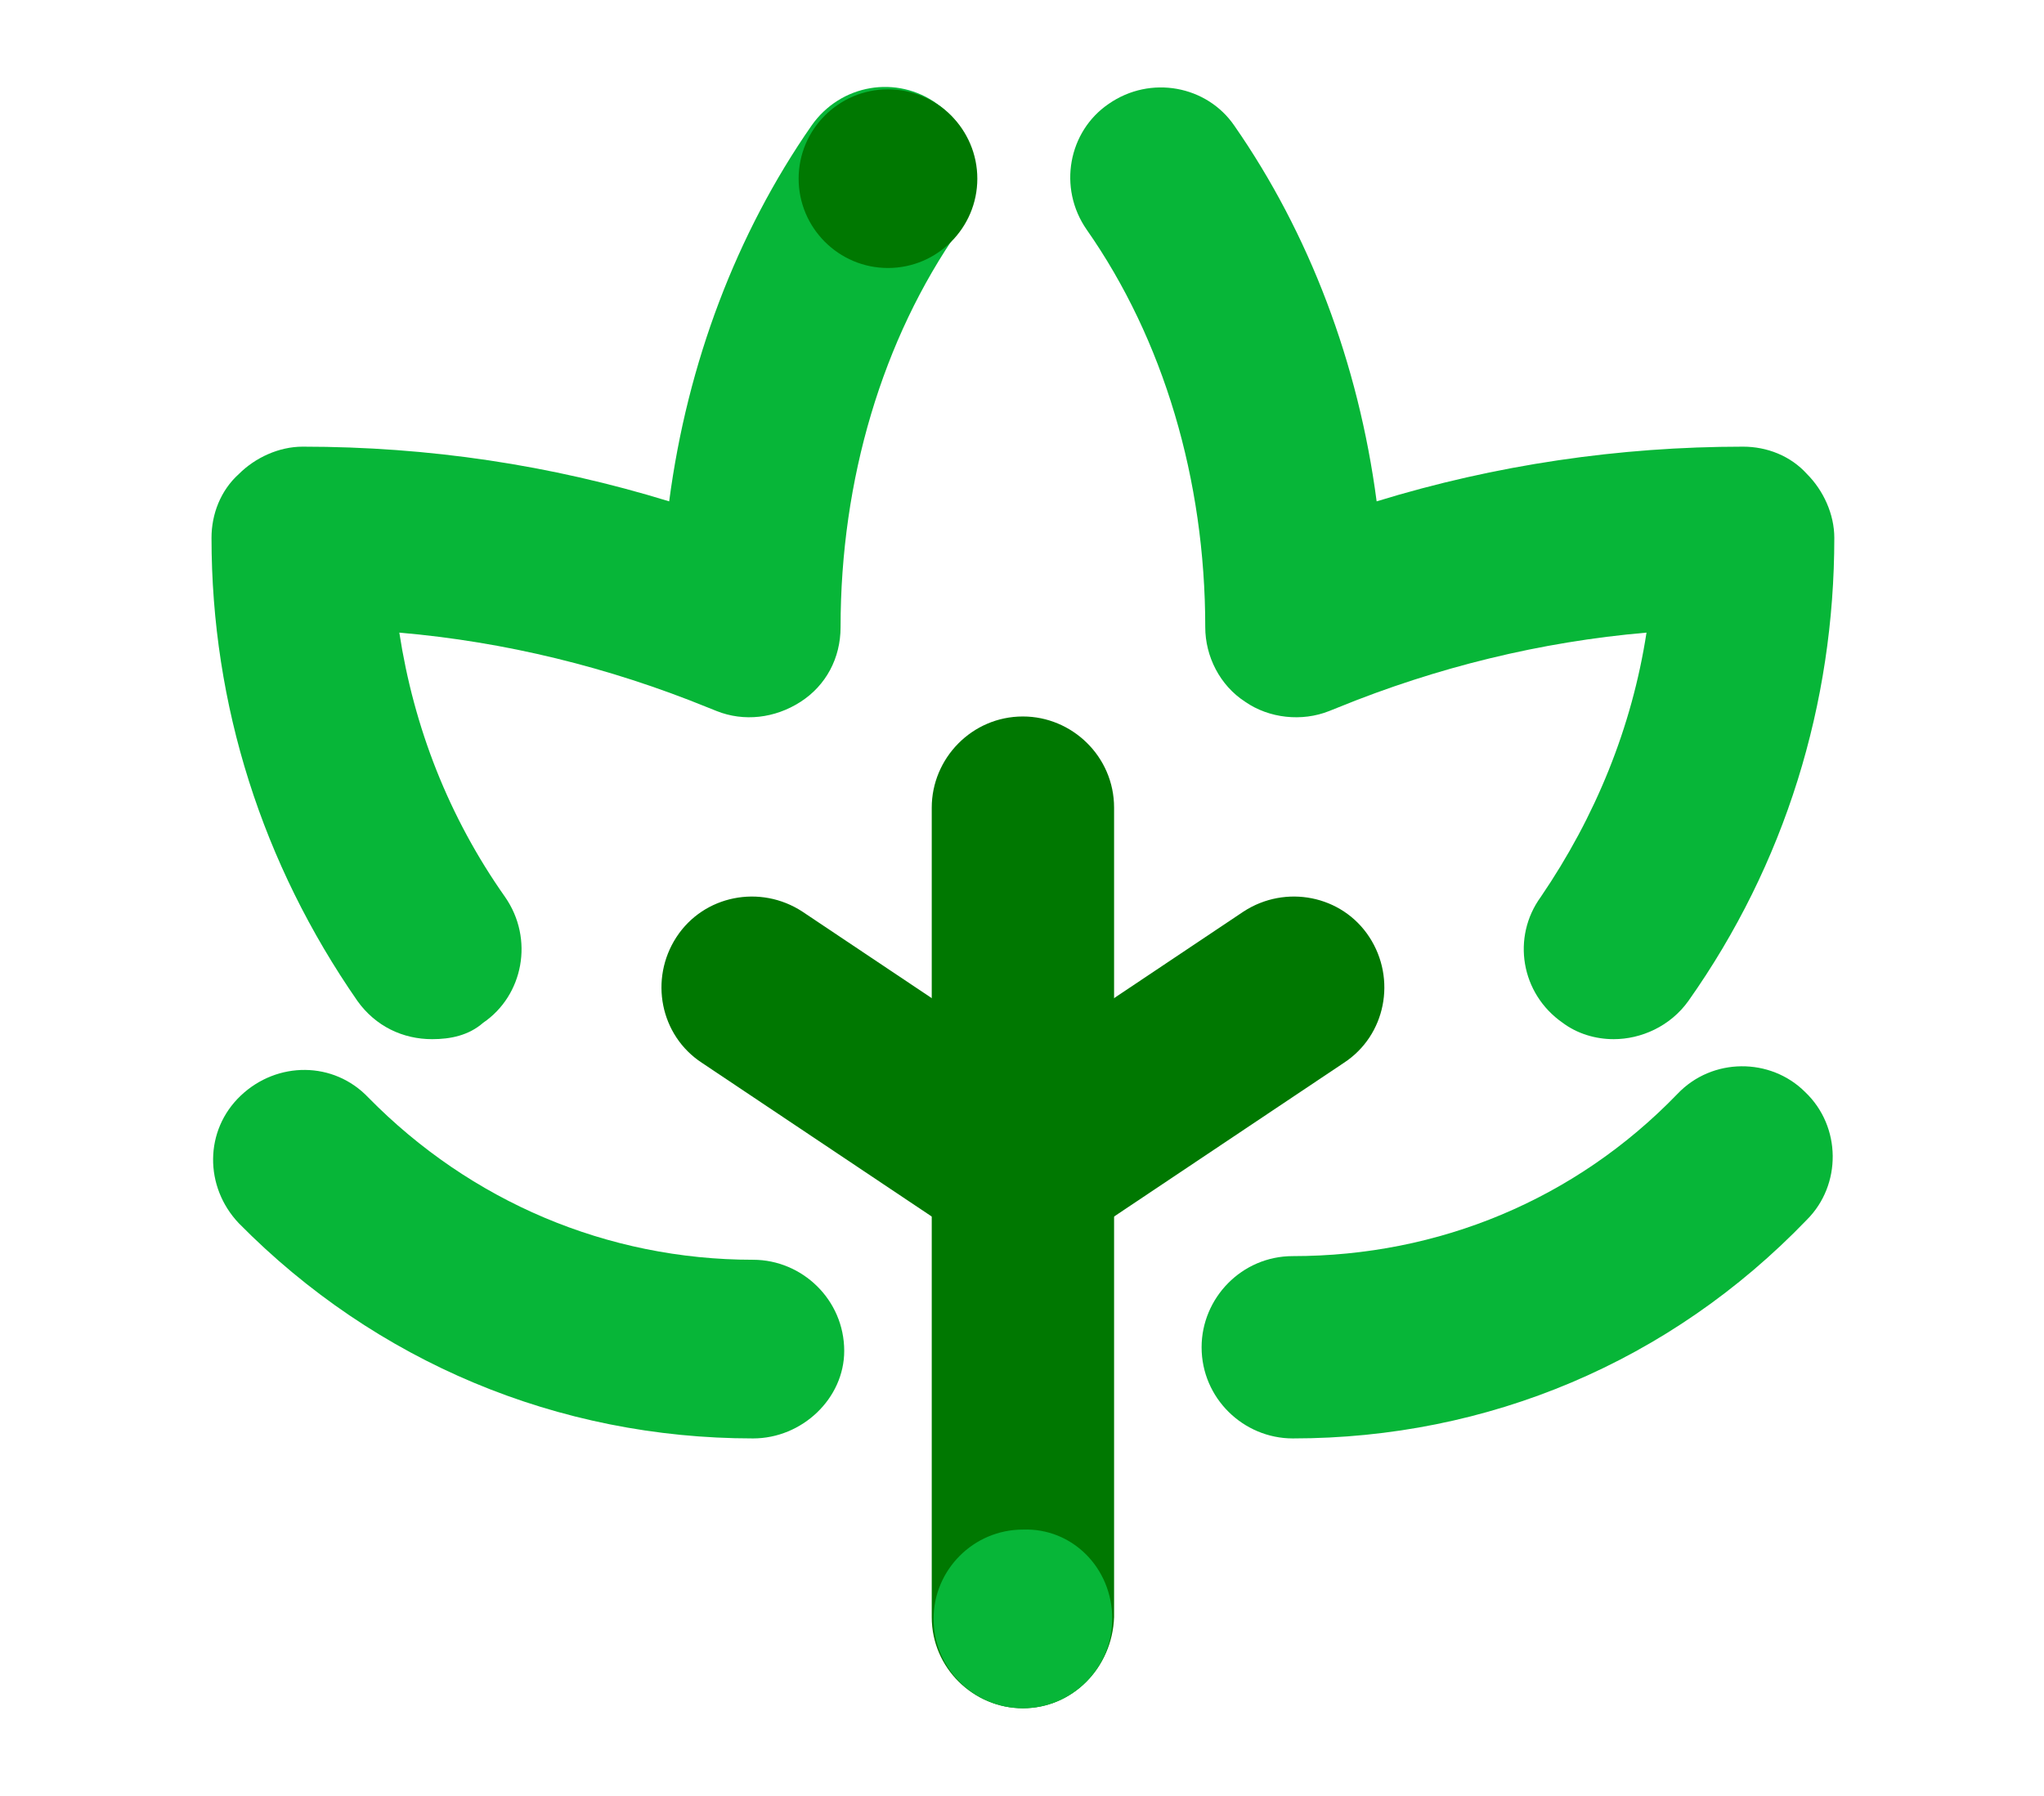
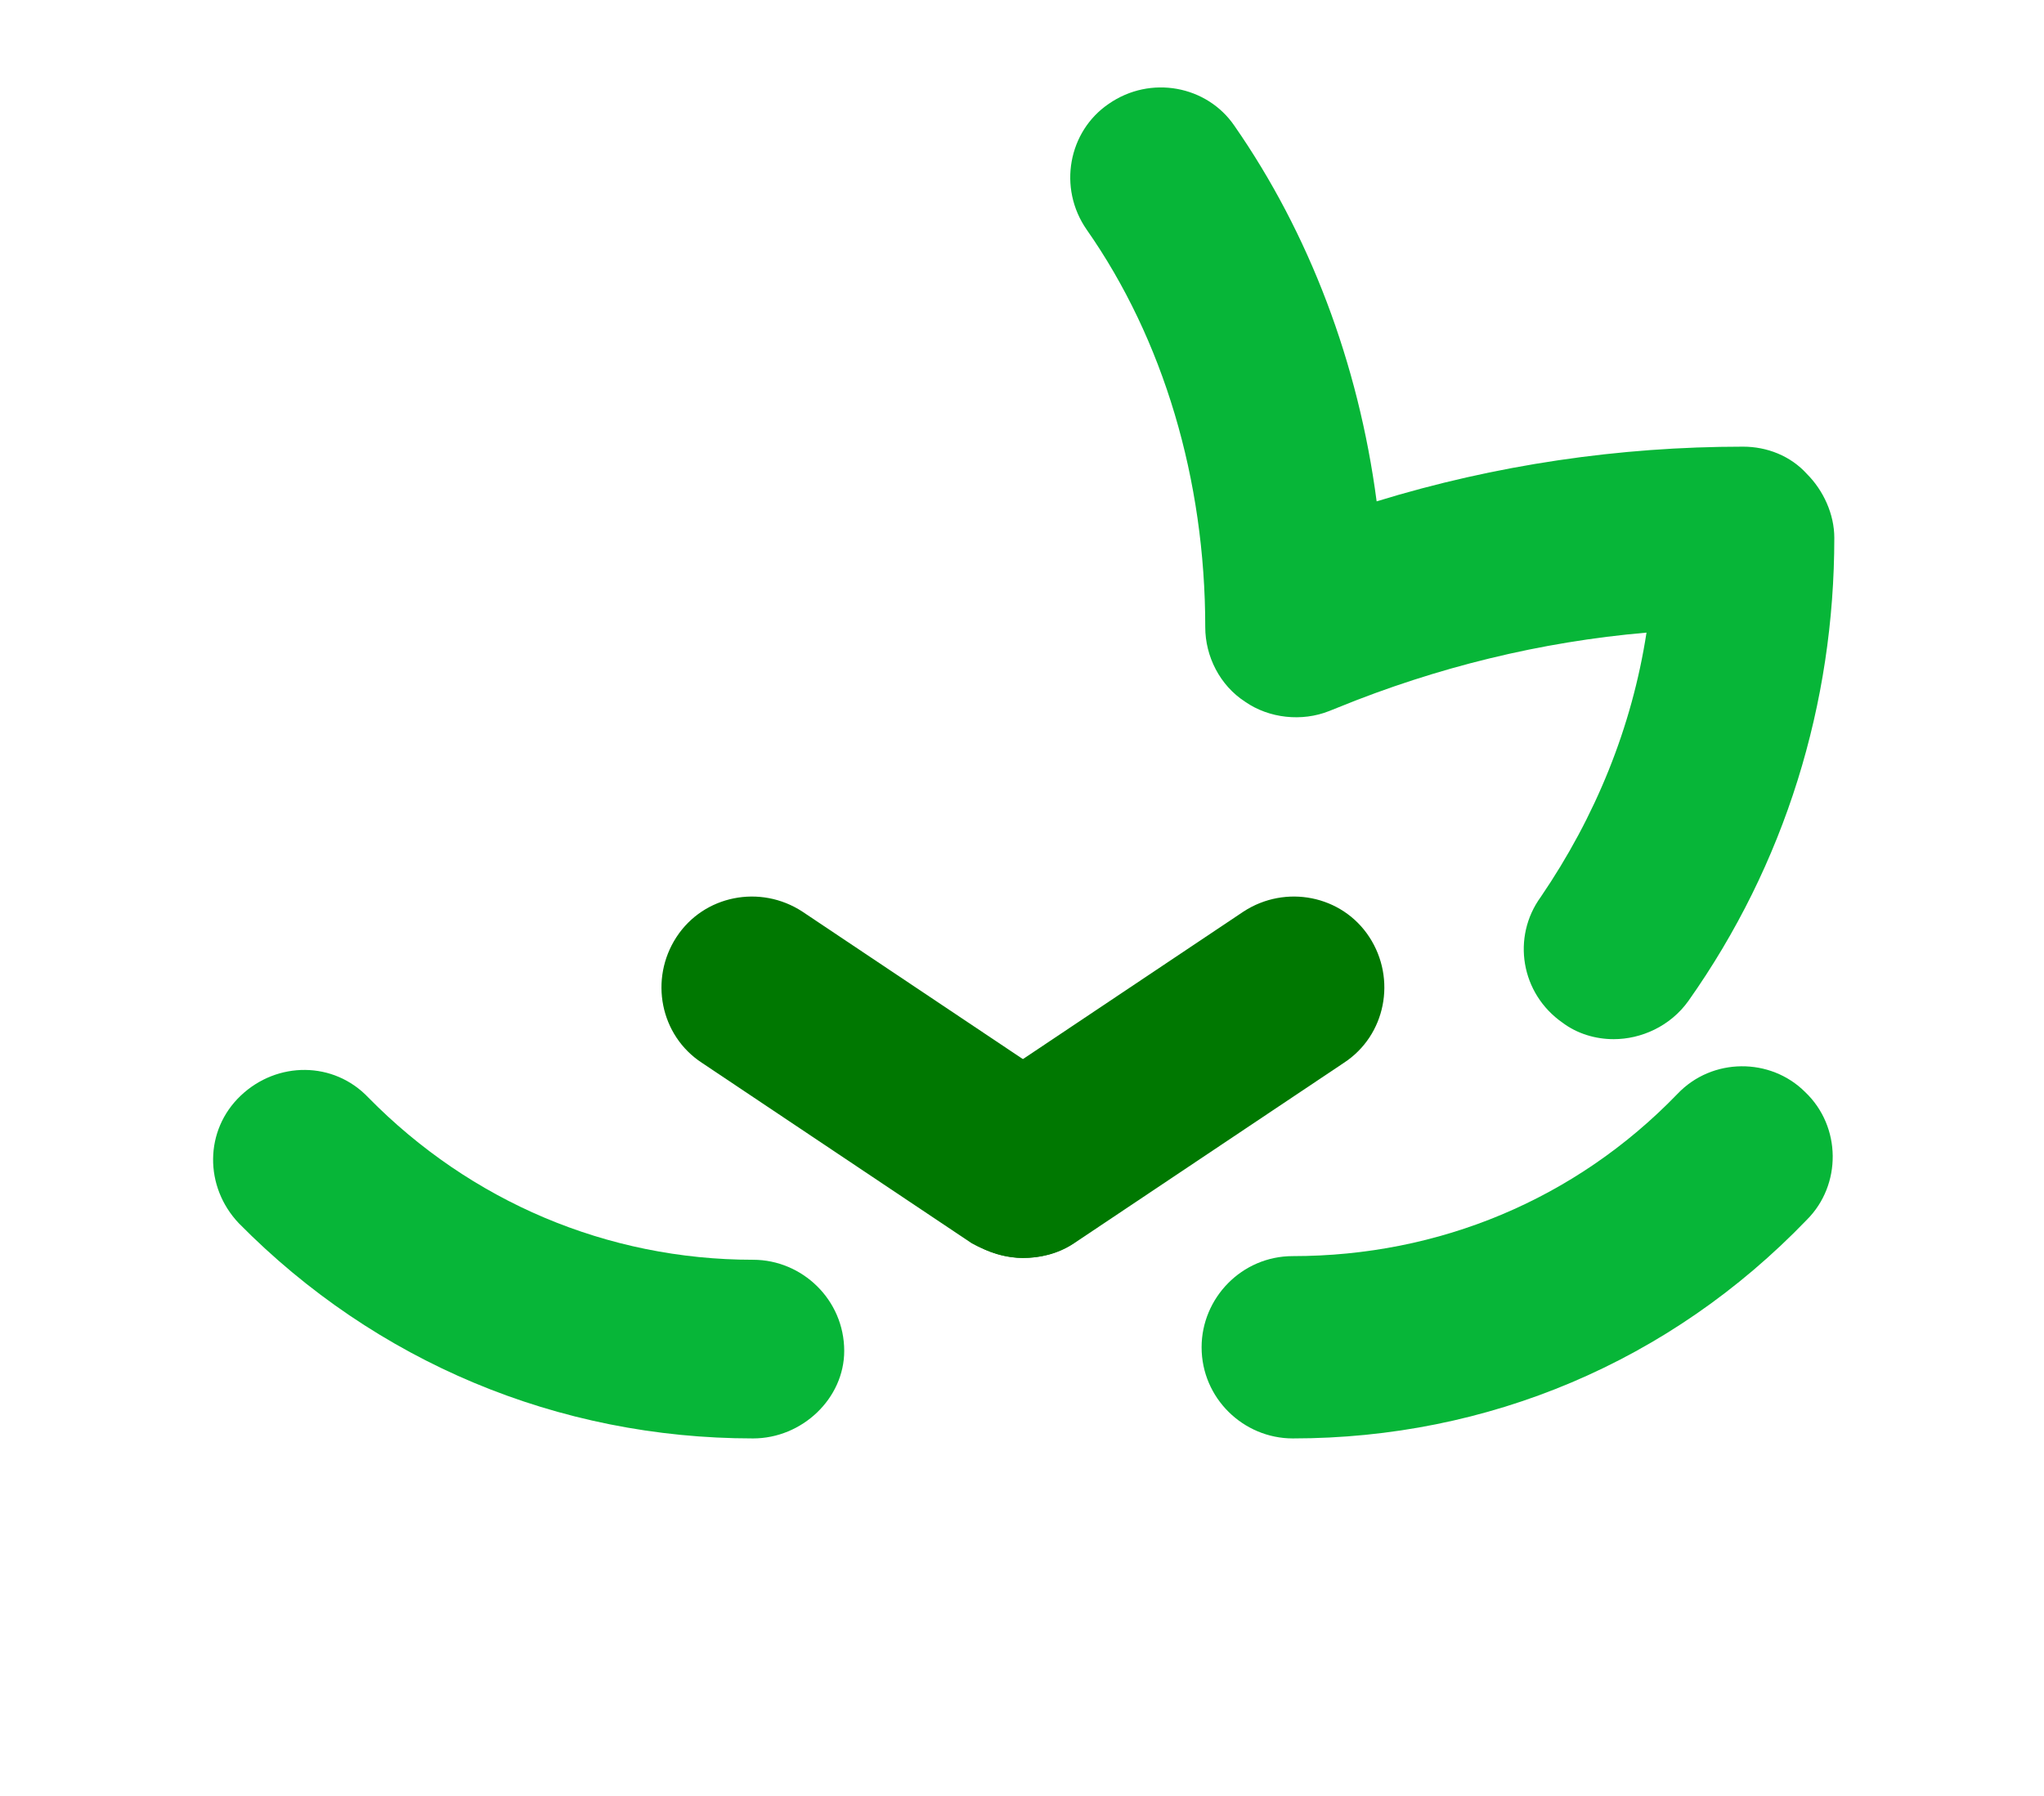
<svg xmlns="http://www.w3.org/2000/svg" version="1.1" id="Layer_1" x="0px" y="0px" viewBox="0 0 112.1 98.5" style="enable-background:new 0 0 112.1 98.5;" xml:space="preserve">
  <style type="text/css">
	.st0{fill:#007801;}
	.st1{fill:#07B638;}
</style>
  <g>
-     <path class="st0" d="M56.1,93.7c-2.7,0-5-2.2-5-5V44.3c0-2.7,2.2-5,5-5c2.7,0,5,2.2,5,5v44.4C61,91.5,58.8,93.7,56.1,93.7" />
    <path class="st0" d="M56.1,69c-0.9,0-1.9-0.3-2.8-0.8l-14.8-9.9c-2.3-1.5-2.9-4.6-1.4-6.9c1.5-2.3,4.6-2.9,6.9-1.4l14.8,9.9   c2.3,1.5,2.9,4.6,1.4,6.9C59.3,68.3,57.7,69,56.1,69" />
    <path class="st0" d="M56.1,69c-1.6,0-3.2-0.8-4.1-2.2c-1.5-2.3-0.9-5.4,1.4-6.9l14.8-9.9c2.3-1.5,5.4-0.9,6.9,1.4   c1.5,2.3,0.9,5.4-1.4,6.9l-14.8,9.9C58,68.8,57,69,56.1,69" />
-     <path class="st1" d="M61,88.8c0,2.7-2.2,4.9-4.9,4.9c-2.7,0-4.9-2.2-4.9-4.9c0-2.7,2.2-4.9,4.9-4.9C58.8,83.8,61,86,61,88.8" />
-     <path class="st1" d="M23.7,57c-1.6,0-3.1-0.7-4.1-2.1c-5.2-7.5-8-16.2-8-25.4c0-1.3,0.5-2.6,1.5-3.5c0.9-0.9,2.2-1.5,3.5-1.5h0   c6.9,0,13.6,1,20.1,3c1-7.6,3.7-14.7,7.8-20.6c1.6-2.3,4.7-2.8,6.9-1.2c2.3,1.6,2.8,4.7,1.2,6.9c-4.2,6-6.5,13.7-6.5,21.8   c0,1.7-0.8,3.2-2.2,4.1c-1.4,0.9-3.1,1.1-4.6,0.5l-0.5-0.2c-5.4-2.2-11.1-3.6-16.9-4.1c0.8,5.2,2.7,10.1,5.8,14.5   c1.6,2.3,1,5.4-1.2,6.9C25.7,56.8,24.7,57,23.7,57" />
    <path class="st1" d="M41.3,78.9c-10.7,0-20.7-4.2-28.2-11.8c-1.9-2-1.9-5.1,0.1-7c2-1.9,5.1-1.9,7,0.1c5.6,5.7,13.1,8.9,21.1,8.9   c2.7,0,5,2.2,5,5C46.3,76.7,44,78.9,41.3,78.9" />
    <path class="st1" d="M70.9,78.9c-2.7,0-5-2.2-5-5c0-2.7,2.2-5,5-5c8,0,15.5-3.1,21.1-8.9c1.9-2,5.1-2,7-0.1c2,1.9,2,5.1,0.1,7   C91.6,74.7,81.6,78.9,70.9,78.9" />
    <path class="st1" d="M88.5,57c-1,0-2-0.3-2.8-0.9c-2.3-1.6-2.8-4.7-1.2-6.9c3-4.4,5-9.3,5.8-14.5c-5.8,0.5-11.5,1.9-16.9,4.1   l-0.5,0.2c-1.5,0.6-3.3,0.4-4.6-0.5c-1.4-0.9-2.2-2.5-2.2-4.1c0-8.1-2.3-15.8-6.5-21.8c-1.6-2.3-1-5.4,1.2-6.9   c2.3-1.6,5.4-1,6.9,1.2c4.1,5.9,6.8,13,7.8,20.6c6.5-2,13.3-3,20.1-3h0c1.3,0,2.6,0.5,3.5,1.5c0.9,0.9,1.5,2.2,1.5,3.5   c0,9.1-2.7,17.9-8,25.4C91.6,56.3,90,57,88.5,57" />
-     <path class="st0" d="M53.6,9.8c0,2.7-2.2,4.9-4.9,4.9c-2.7,0-4.9-2.2-4.9-4.9c0-2.7,2.2-4.9,4.9-4.9C51.4,4.9,53.6,7.1,53.6,9.8" />
  </g>
</svg>